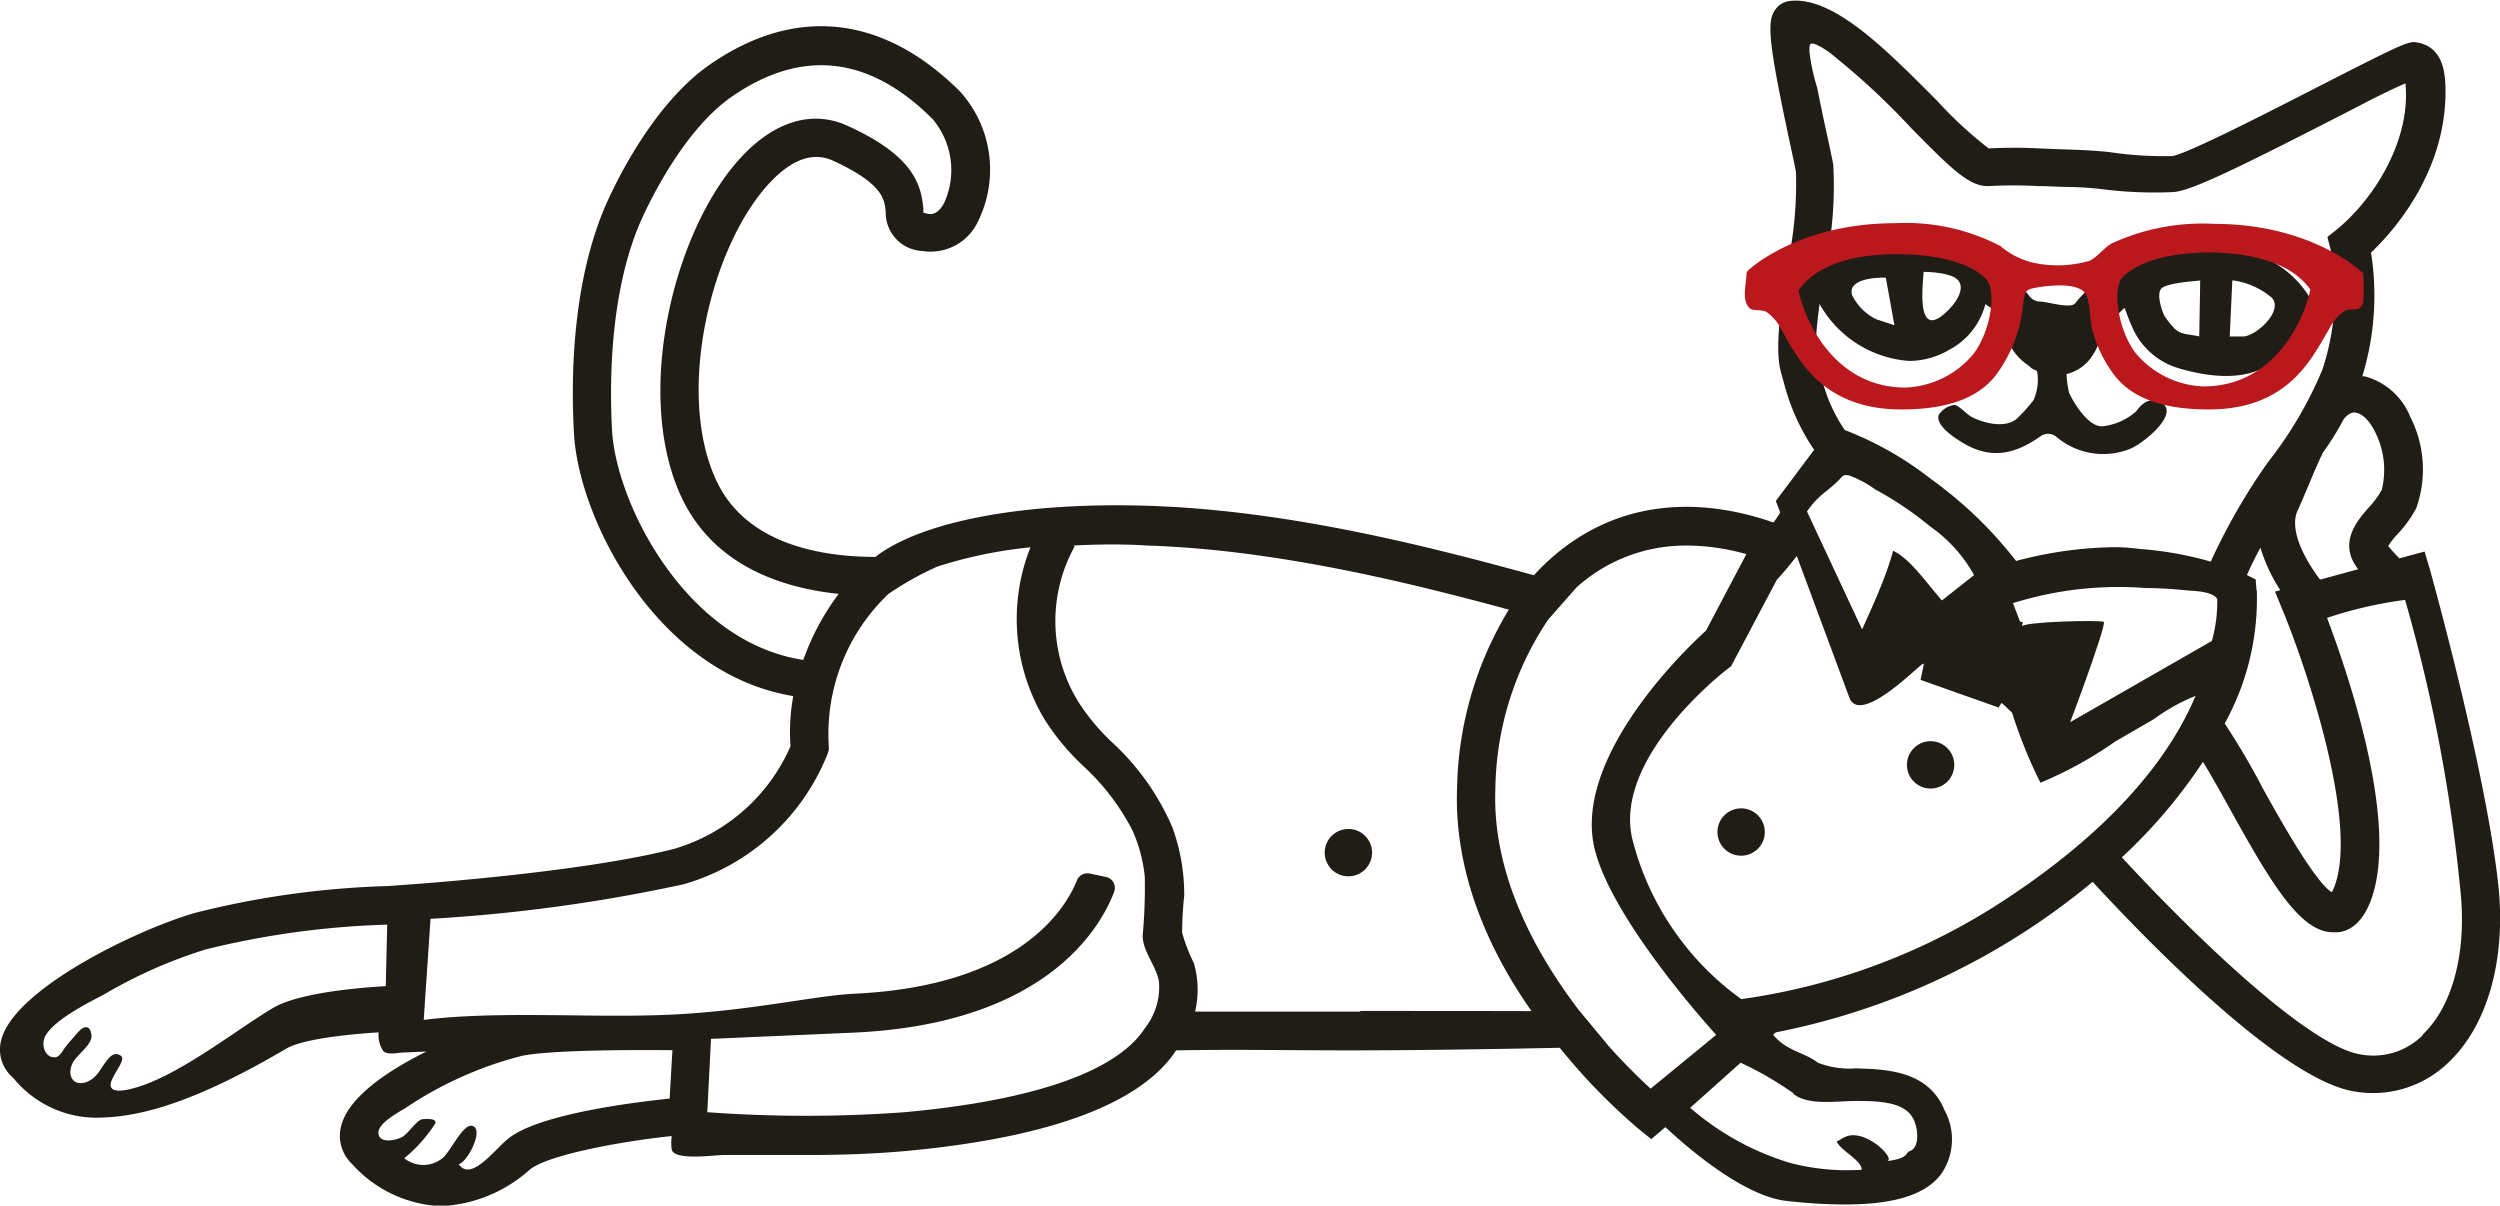
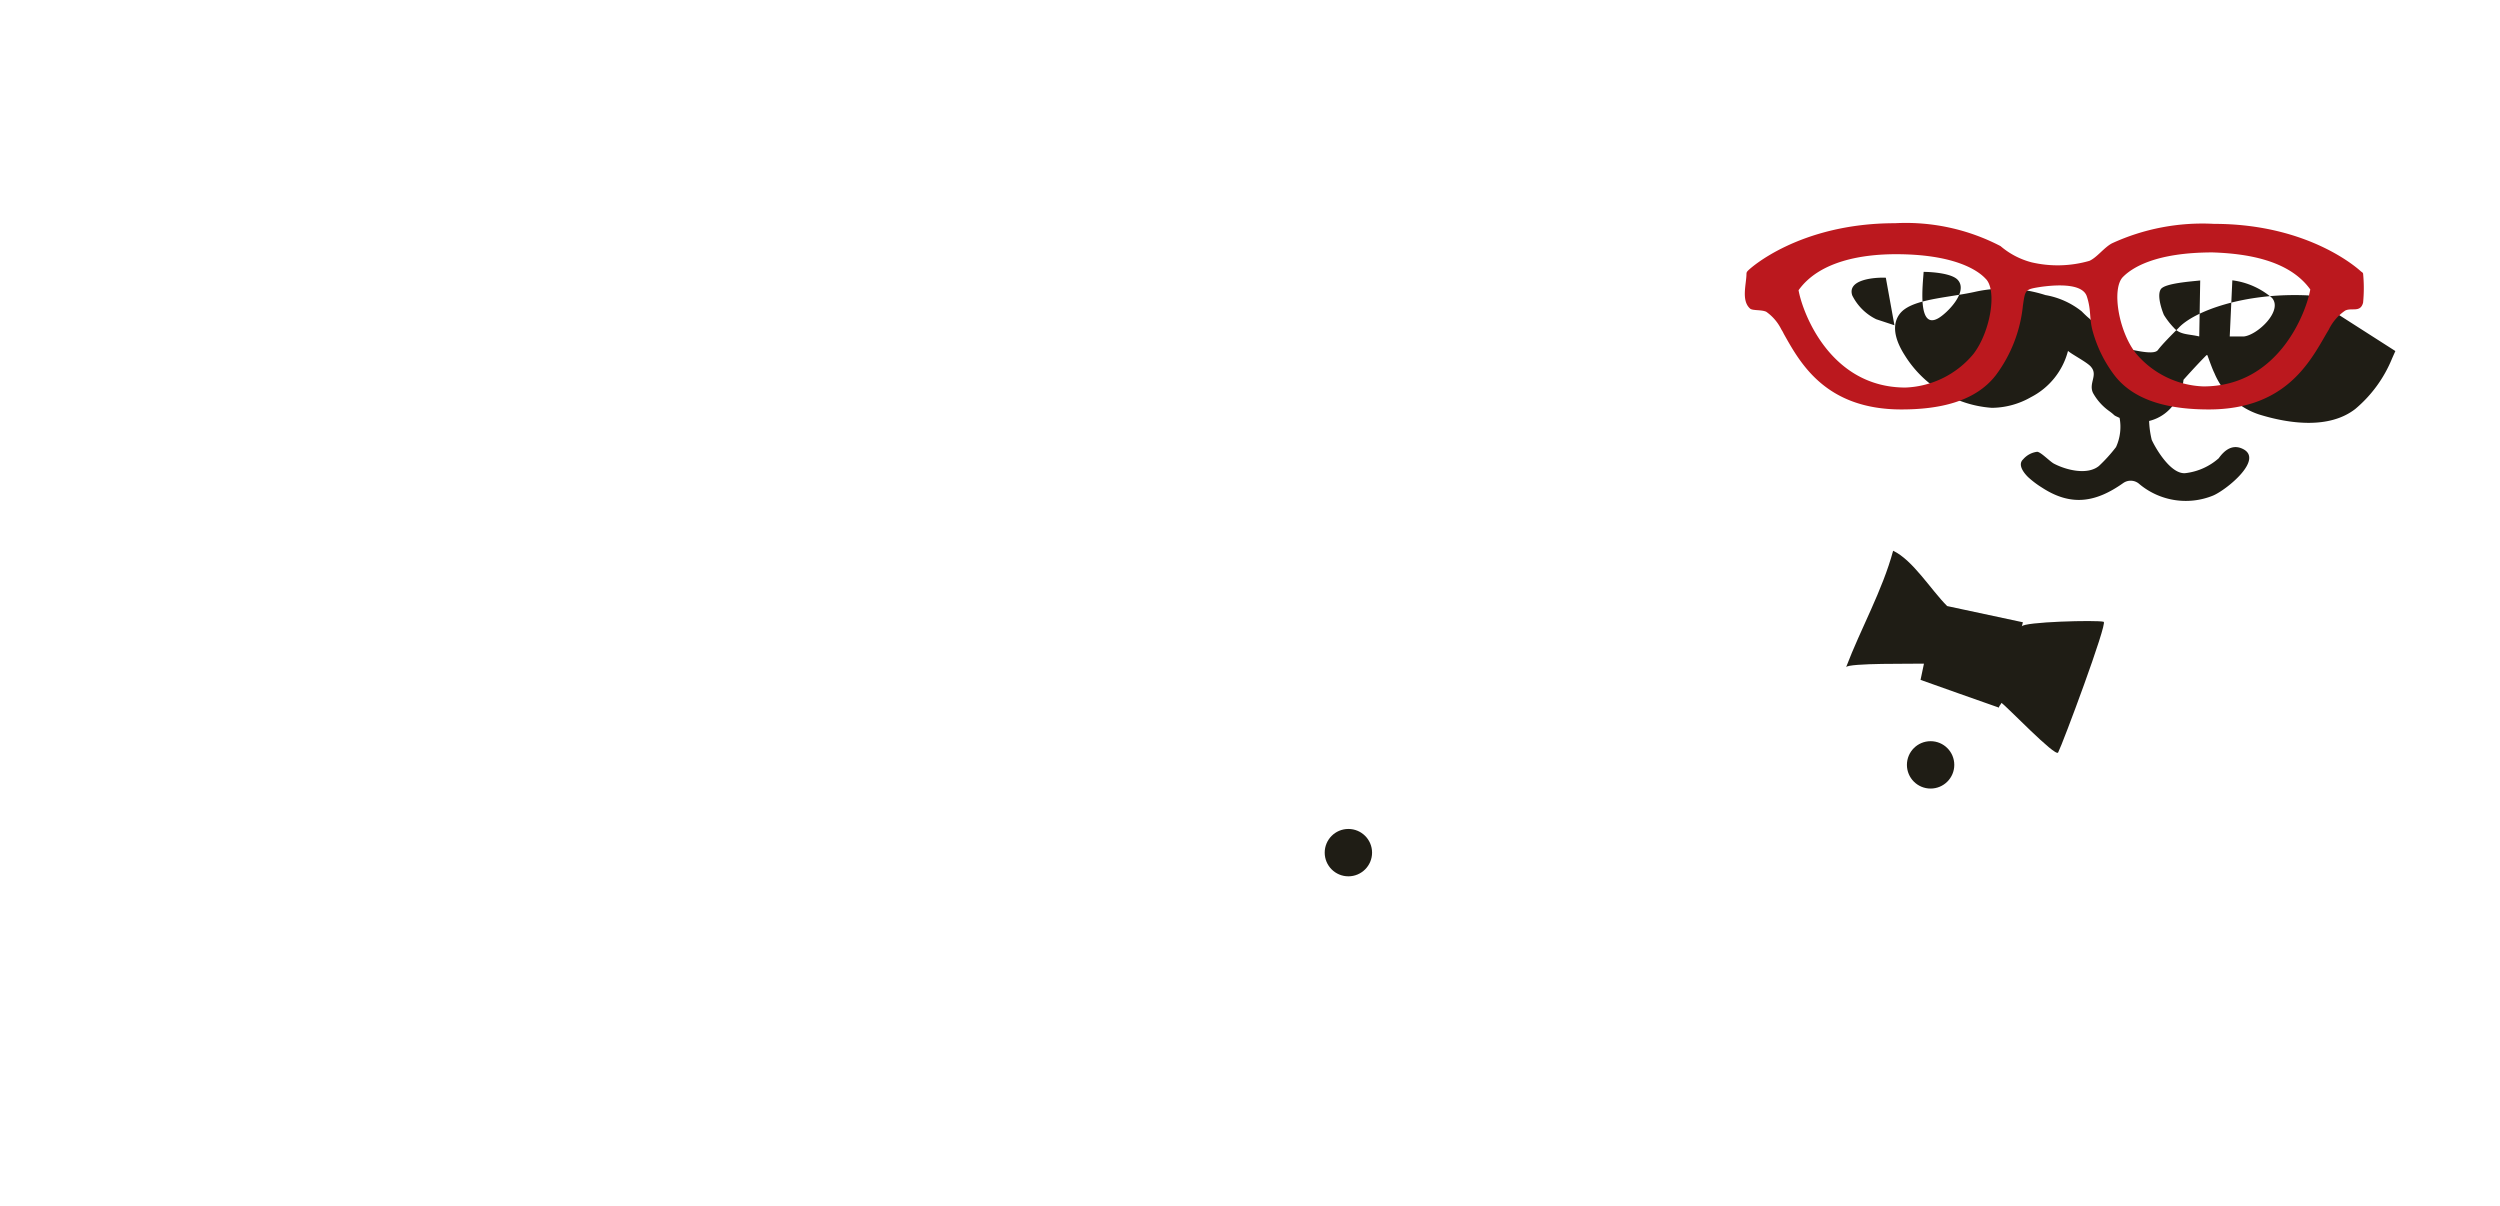
<svg xmlns="http://www.w3.org/2000/svg" id="logo" width="154.11" height="74.32" viewBox="0 0 154.11 74.32">
  <defs>
    <style>
      .cls-1 {
        fill: #1f1d15;
      }

      .cls-2 {
        fill: #bb181e;
      }
    </style>
  </defs>
  <title>lunettes_lelax</title>
  <g>
-     <path class="cls-1" d="M142.3,18.21a6.35,6.35,0,0,0-5.09-2.89c-4-.19-7.08,1-8,2-.45.45-1,1-1.28,1.37s-1.75-.1-2.15-.1a.82.82,0,0,1-.65-.3,11.69,11.69,0,0,0-1.43-1.55c-.17-.14-.32-.29-.47-.44a4.93,4.93,0,0,0-2.23-1,8.27,8.27,0,0,0-4.3-.21c-1.49.34-3.46.42-4.38,1.08-.37.26-1.12,1.07,0,2.83a6.89,6.89,0,0,0,5.37,3.25,4.91,4.91,0,0,0,2.42-.66,4.46,4.46,0,0,0,2.28-2.85c.22.21,1.24.73,1.43,1,.42.5-.17,1,.11,1.59a3.38,3.38,0,0,0,1,1.12c.44.32.17.21.64.42a3,3,0,0,1-.22,1.8,9.42,9.42,0,0,1-1.06,1.17c-.71.57-2,.25-2.75-.14-.25-.12-.82-.73-1.05-.74a1.36,1.36,0,0,0-.87.47c-.33.31,0,.79.32,1.1a5.73,5.73,0,0,0,.85.64c1.81,1.18,3.33.9,5-.28a.8.8,0,0,1,1,.06,4.46,4.46,0,0,0,4.54.71c.83-.35,3.16-2.24,1.83-2.88-.62-.3-1.11.06-1.48.58a3.76,3.76,0,0,1-2,.91c-.95.16-1.94-1.62-2.13-2.05a5.76,5.76,0,0,1-.16-1.16,2.62,2.62,0,0,0,1.64-1.21,2.92,2.92,0,0,0,.48-1.33l0,0s.82-.92,1.42-1.52l.05,0c.16.44.32.88.43,1.1a4.51,4.51,0,0,0,2.76,2.56c1.84.57,4.31.92,5.93-.34a8,8,0,0,0,2.27-3.12l.2-.45Zm-26.64,1.47a3.24,3.24,0,0,1-1.48-1.47c-.33-1,1.42-1.12,2.07-1.09l.53,2.93Zm3.82-.06c-1.31.74-.94-2.14-.9-2.86.52,0,1.75.09,2.11.5C121.35,18,120,19.33,119.48,19.62ZM134,20.2a4.69,4.69,0,0,1-.61-.79c-.15-.36-.43-1.21-.19-1.58s1.89-.48,2.43-.54l-.06,3.45C134.89,20.58,134.39,20.65,134,20.2Zm4.33.54c-.19,0-.71,0-.88,0l.16-3.46a4.67,4.67,0,0,1,2.44,1.08C140.75,19.14,139.18,20.64,138.33,20.74Z" />
+     <path class="cls-1" d="M142.3,18.21c-4-.19-7.08,1-8,2-.45.45-1,1-1.28,1.37s-1.75-.1-2.15-.1a.82.82,0,0,1-.65-.3,11.69,11.69,0,0,0-1.43-1.55c-.17-.14-.32-.29-.47-.44a4.93,4.93,0,0,0-2.23-1,8.27,8.27,0,0,0-4.3-.21c-1.49.34-3.46.42-4.38,1.08-.37.26-1.12,1.07,0,2.83a6.89,6.89,0,0,0,5.37,3.25,4.91,4.91,0,0,0,2.42-.66,4.46,4.46,0,0,0,2.28-2.85c.22.21,1.24.73,1.43,1,.42.5-.17,1,.11,1.59a3.38,3.38,0,0,0,1,1.12c.44.32.17.21.64.42a3,3,0,0,1-.22,1.8,9.42,9.42,0,0,1-1.06,1.17c-.71.57-2,.25-2.75-.14-.25-.12-.82-.73-1.05-.74a1.36,1.36,0,0,0-.87.47c-.33.31,0,.79.32,1.1a5.73,5.73,0,0,0,.85.64c1.81,1.18,3.33.9,5-.28a.8.8,0,0,1,1,.06,4.46,4.46,0,0,0,4.54.71c.83-.35,3.16-2.24,1.83-2.88-.62-.3-1.11.06-1.48.58a3.76,3.76,0,0,1-2,.91c-.95.16-1.94-1.62-2.13-2.05a5.76,5.76,0,0,1-.16-1.16,2.62,2.62,0,0,0,1.64-1.21,2.92,2.92,0,0,0,.48-1.33l0,0s.82-.92,1.42-1.52l.05,0c.16.44.32.88.43,1.1a4.51,4.51,0,0,0,2.76,2.56c1.84.57,4.31.92,5.93-.34a8,8,0,0,0,2.27-3.12l.2-.45Zm-26.64,1.47a3.24,3.24,0,0,1-1.48-1.47c-.33-1,1.42-1.12,2.07-1.09l.53,2.93Zm3.82-.06c-1.31.74-.94-2.14-.9-2.86.52,0,1.75.09,2.11.5C121.35,18,120,19.33,119.48,19.62ZM134,20.2a4.69,4.69,0,0,1-.61-.79c-.15-.36-.43-1.21-.19-1.58s1.89-.48,2.43-.54l-.06,3.45C134.89,20.58,134.39,20.65,134,20.2Zm4.33.54c-.19,0-.71,0-.88,0l.16-3.46a4.67,4.67,0,0,1,2.44,1.08C140.75,19.14,139.18,20.64,138.33,20.74Z" />
    <path class="cls-1" d="M129.68,38.33c-.39-.12-5,0-5.05.29l.07-.26-4.67-1c-1-1-2.11-2.83-3.33-3.41-.66,2.45-2,4.81-2.9,7.18.1-.27,4.26-.2,4.8-.22l-.21,1c1.61.57,3.22,1.15,4.83,1.71,0-.09.11-.18.16-.29.28.17,3.32,3.35,3.49,3.06C127.15,45.86,129.93,38.41,129.68,38.33Z" />
-     <path class="cls-1" d="M154,54.5c-.78-7.06-4.07-18.89-4.21-19.39L149.46,34l-1.55.42a9.49,9.49,0,0,1-.69-.76l0,0a4.74,4.74,0,0,1,.55-.71,7.45,7.45,0,0,0,1.18-1.63,7.13,7.13,0,0,0-.36-5.6,4.2,4.2,0,0,0-2.81-2.52l-.16,0a17,17,0,0,0,.54-7.63c1.32-1.25,4.53-4.81,4.59-9.78,0-1,0-2.81-1.68-3.16-.56-.11-.62-.12-6,2.63-3.08,1.58-8.25,4.23-9.16,4.36A22.4,22.4,0,0,1,130,9.37c-1.49-.15-2.81-.15-4.25-.22a30.29,30.29,0,0,0-3.16,0,24.82,24.82,0,0,1-3.17-2.93c-3-3-6.36-6.49-9.1-6.16a1.29,1.29,0,0,0-.89.54c-.51.72-.45,1.89.92,8.27.17.8.31,1.44.36,1.74a23.87,23.87,0,0,1-.51,5.66c-.42,2.69-.83,5.24-.4,6.73l.18.65a13.19,13.19,0,0,0,1.85,4.08l-2.36,3.15.27.72c-.13.21-.27.41-.41.61C104.72,30.61,100.46,31,97,33.34a13.22,13.22,0,0,0-2.44,2.12c-6.19-1.69-15-4-23.76-4.28-7.43-.24-13.65.87-16.64,3l-.19.15c-3.29,0-7.88-.75-9.75-4.58-2.66-5.46-.37-14.8,3.36-18.62,1.32-1.35,2.58-1.76,3.76-1.23,3.09,1.42,3.19,2.39,3.26,3.16a2.36,2.36,0,0,0,2.24,2.41,3.23,3.23,0,0,0,3.49-1.91,7.19,7.19,0,0,0-1.14-7.91C54.44.91,49,.33,43.73,4c-3.3,2.31-5.54,6.75-6.35,8.55-2,4.55-2.22,10.2-2,14.13C35.65,32,40.5,41.53,48.9,42.91A12.31,12.31,0,0,0,48.73,46a11.3,11.3,0,0,1-7.15,6.32C35.76,53.82,25.11,54.53,25,54.54l-1.07.08A54.48,54.48,0,0,0,12,56.28C8.27,57.37.87,61,.08,64.1a2.25,2.25,0,0,0,.6,2.22l.19.19a6.62,6.62,0,0,0,5,2.39c2.53,0,5.85-.77,11.78-4.26.88-.52,3.28-.85,5.69-1a1.77,1.77,0,0,0,.28,1.14c.23.28.91.11,1.27.1l1.4-.06c-2.53,1.25-4.81,2.86-5.25,4.56a2.38,2.38,0,0,0,.66,2.37,7.77,7.77,0,0,0,5.5,2.6,8.79,8.79,0,0,0,5.47-2.26c1.08-.87,5.41-1.71,8.74-2.06a3.07,3.07,0,0,0,0,.85c.19.67,2.59.33,3.18.32h5.1c2,0,4.15-.06,6.29-.26C64.8,70.11,70.37,68,72.5,64.75c3.57-.07,6.82,0,10.65,0,4.15,0,9.06-.08,13-.16a37.35,37.35,0,0,0,4.86,5l.78.63.87-.74c1.78,1.66,5,4.28,7.47,4.55a32.6,32.6,0,0,0,3.6.22c3.07,0,5-.62,5.94-1.89a3.76,3.76,0,0,0,.19-3.94c-1-2.43-3.59-2.51-5.48-2.56a5.36,5.36,0,0,1-2.32-.35c-.83-.65-1.94-.71-2.76-1.73l.17-.14A43.83,43.83,0,0,0,129,54.36c2.76,3,11.5,12.19,16.13,12.92a6.68,6.68,0,0,0,5.82-1.8C153.37,63.18,154.5,59.08,154,54.5Zm-8.76-29.06c.59.13,1,.83,1.19,1.23a5.13,5.13,0,0,1,.39,3.53,5.63,5.63,0,0,1-.85,1.14c-.65.75-1.87,2.14-.6,3.75l-2.35.64c-1-1.32-1.91-3.09-1.39-4.25.24-.51.46-1.06.7-1.62s.55-1.33.89-2l0,0a15.62,15.62,0,0,0,1.24-2C144.73,25.52,145,25.38,145.23,25.44ZM107.34,61.59a17.41,17.41,0,0,1-6.7-9.8c-1.28-5.09,5.78-10.5,5.86-10.56l.21-.16,2.82-5.33a18.77,18.77,0,0,0,1.23-1.47L114,43c.61,1.62,3.73-1.43,4.42-2L122,38.36l1.86,5a29.22,29.22,0,0,0,1.92,4.89,24.13,24.13,0,0,0,4.61-2.54l2.4-1.39a11.47,11.47,0,0,1,2.55-1.42c-2.33,5.54-7.64,10-12.63,13.13A39.45,39.45,0,0,1,107.34,61.59Zm29.34-24.66a9,9,0,0,1-.33,2.58L127,44.87l-2.91-7.69a21.75,21.75,0,0,1,8.18-.93c.83,0,1.67.06,2.5.14C135.23,36.44,136.39,36.43,136.68,36.93Zm-23-7.63a.81.81,0,0,1,.28,0,6.47,6.47,0,0,1,1.62.86,21.09,21.09,0,0,1,3.4,2.29,9,9,0,0,1,2.71,3l-6.19,4.88-4.11-8.8a5.25,5.25,0,0,1,1.24-1.29c.23-.2.47-.39.68-.6S113.58,29.32,113.7,29.3Zm25.42,7.1-.05-.68-.54-.27c.25-.57.53-1.13.83-1.69a10.16,10.16,0,0,0,1.23,2.62l-.33.09.51,1.24c1.4,3.4,4.69,13.09,3.13,17a2.71,2.71,0,0,1-.14.29c-1-.6-3.11-4.34-4.25-6.4a44.56,44.56,0,0,0-2.35-4A15.94,15.94,0,0,0,139.12,36.4ZM117.75,7.83c2.53,2.57,3.67,3.71,4.86,3.64a28.29,28.29,0,0,1,3,0c.72,0,1.44.06,2.12.06a19.1,19.1,0,0,1,2,.15,25.51,25.51,0,0,0,4.24.16c1.06-.06,3.84-1.41,10.09-4.61,1.4-.71,2.78-1.47,4.22-2.09.34,3.3-1.73,6.94-4.22,9l-.59.47.19.74a12.42,12.42,0,0,1,.23,3.75,15,15,0,0,1-.73,3.69,24.32,24.32,0,0,1-3.33,5.67,37.71,37.71,0,0,0-3.55,6.16,21.48,21.48,0,0,0-4.38-.78,12,12,0,0,0-1.57-.11,24.59,24.59,0,0,0-6.05.85,25.16,25.16,0,0,0-4.46-4.46c-.21-.18-.44-.34-.66-.5l-.15-.11a20.57,20.57,0,0,0-5.29-3,9.66,9.66,0,0,1-1.5-3.57l-.19-.67c-.28-1,.12-3.5.47-5.71a24.27,24.27,0,0,0,.51-6.41c-.06-.32-.2-1-.39-1.86s-.41-1.92-.6-2.88a12.22,12.22,0,0,1-.48-2.22c0-.51,0-.6.47-.42a5,5,0,0,1,1.13.76A43.82,43.82,0,0,1,117.75,7.83Zm-12,56-4,3.28c-.6-.55-1.5-1.42-2.52-2.55l-1.91-2.3c-2.67-3.51-5.34-8.35-5.14-13.61a19.14,19.14,0,0,1,3.26-10.46l1.76-2a11.36,11.36,0,0,1,1.11-.86,10.06,10.06,0,0,1,5.71-1.7,13.51,13.51,0,0,1,3.63.53l-.14.27-2.35,4.45s-8.38,7.38-6.85,13.49C99.43,56.86,105.79,63.79,105.79,63.79ZM37.73,26.56c-.2-3.68,0-8.93,1.8-13,.57-1.26,2.65-5.55,5.55-7.58,4.31-3,8.49-2.56,12.41,1.36a4.87,4.87,0,0,1,.72,5.15c-.41.79-.84.71-1,.69l-.29-.07,0-.25c-.14-1.5-.62-3.25-4.62-5.08-2.12-1-4.4-.36-6.43,1.72-4.28,4.38-6.92,14.86-3.79,21.3,2,4.07,6.08,5.44,9.62,5.81a15.17,15.17,0,0,0-2.18,4.07C42.3,39.59,38,31.07,37.73,26.56ZM16.84,62.13c-2.3,1.36-6,4.34-8.79,5-.67.16-1.13.15-1.22-.16-.13-.5,1-1.61.63-1.88s-.65,0-.86.27c-.4.48-.55,1-1.17,1.3-.92.4-1.36-.38-.92-1.19.24-.44,1.17-1.08,1.13-1.63s-.38-.76-.88-.15c-.24.29-.58.63-.79.94s-.35.6-.72.54c-.54-.09-.72-.87-.44-1.34.6-1,2.59-2,3.59-2.52a29.52,29.52,0,0,1,6.27-2.78A52.59,52.59,0,0,1,23.87,57l-.09,3.79C21.23,60.94,18.22,61.32,16.84,62.13Zm24.44,5.59c-2.55.27-8.21,1-10,2.51-.83.68-2.26,2.64-3,1.53.52-.08,1.62-2.21.81-2.36-.57-.11-1.33,1.62-1.82,2a1.88,1.88,0,0,1-2.35,0,9.12,9.12,0,0,0,1.92-2.16C26.94,68.87,26,69,26,69c-.33.09-.83.86-1.18,1.07s-1.4.46-1.49-.18S24.61,68.55,25,68.3a23.13,23.13,0,0,1,7-3.17c1.3-.36,6-.43,9.45-.39Zm29.31-4.36c-1.71,2.68-6.83,4.47-14.82,5.2a83.38,83.38,0,0,1-12.17,0l.23-4.52,8.91-.39c11.8-.57,15.12-6.51,15.94-8.67a.69.69,0,0,0-.5-.92l-1-.21a.7.7,0,0,0-.79.41c-.66,1.67-3.47,6.54-13.8,7-2.36.12-6.43,1.07-11.29,1.29s-10.51-.26-15.18.32l.42-6.23a100.62,100.62,0,0,0,15.6-2.13,13.57,13.57,0,0,0,8.86-8l.09-.26,0-.27a11.9,11.9,0,0,1,3.68-9.37,19.46,19.46,0,0,1,3-1.68,27.52,27.52,0,0,1,5.75-1.19,12,12,0,0,0,.88,10.62,14.52,14.52,0,0,0,2.41,2.89,14.31,14.31,0,0,1,3,3.94,9.24,9.24,0,0,1,.76,2.87,33.41,33.41,0,0,1-.13,3.61c0,1,.81,1.81,1,2.82A4.06,4.06,0,0,1,70.59,63.36Zm13.26-1c-3.41,0-6.92,0-10.18,0a5.86,5.86,0,0,0-.08-3,10.62,10.62,0,0,1-.72-1.87A22.87,22.87,0,0,1,73,55.21,12.12,12.12,0,0,0,72.27,51a15.38,15.38,0,0,0-3.78-5.3,13.14,13.14,0,0,1-2-2.41,9.47,9.47,0,0,1-.24-9.61l-.08-.05c1.46-.08,3-.1,4.57,0,8,.26,16.26,2.32,22.27,3.95a21.9,21.9,0,0,0-3.19,11c-.2,5.27,2,10.07,4.59,13.75C91,62.32,87.39,62.32,83.85,62.32Zm26.71,5.08c1,.77,2.8.39,4.15.43,1.82,0,2.9.29,3.29,1.22.3.74.26,1.7-.28,1.87-.28.09,0,.44-1.42.62.6-.07-1-1.75-2.23-1.59-.5.07-.83.47-.85.32.08.53,1.57,1.2,1.54,1.8a14,14,0,0,1-4.4-.42,16.78,16.78,0,0,1-6.17-3.4l3.11-2.78A20.39,20.39,0,0,1,110.56,67.4Zm38.79-3.63A4.32,4.32,0,0,1,145.52,65c-3.45-.55-11.17-8.29-14.72-12.15a32.13,32.13,0,0,0,5-5.89c.53.87,1.12,1.93,1.62,2.83,2.63,4.76,4.4,7.68,6.41,7.68H144c.64,0,1.52-.39,2.1-1.84,1.87-4.68-1.32-14-2.65-17.54a25.2,25.2,0,0,1,4.81-1.11,99.92,99.92,0,0,1,3.4,17.82C152.08,58.62,151.22,62,149.35,63.77Z" />
    <circle class="cls-1" cx="119.01" cy="47.15" r="1.46" />
-     <circle class="cls-1" cx="107.33" cy="51.29" r="1.46" />
    <circle class="cls-1" cx="83.12" cy="52.56" r="1.46" />
    <path class="cls-2" d="M145.56,16.75c-.13-.12-3.17-2.95-9.08-2.95A13.33,13.33,0,0,0,130.19,15c-.49.26-.92.87-1.39,1.08a7.07,7.07,0,0,1-3.57.09,4.81,4.81,0,0,1-1.91-1,12.64,12.64,0,0,0-6.51-1.41c-5.91,0-9,2.83-9.08,2.95a.23.23,0,0,0-.07.15c0,.64-.34,1.66.22,2.16.15.14.71.06,1,.2a2.9,2.9,0,0,1,.93,1.09q.08.12.15.27c1,1.78,2.56,4.66,7.25,4.66,2.26,0,4.53-.44,5.82-2.11a8.61,8.61,0,0,0,1.67-4.29c.15-1,.12-1,1.13-1.16.68-.09,2.52-.29,2.81.59s.13,1.36.38,2.21a8,8,0,0,0,1.32,2.65c1.28,1.67,3.56,2.11,5.82,2.11,4.69,0,6.21-2.88,7.24-4.66l.16-.27a3,3,0,0,1,1-1.16c.4-.21.94.15,1.11-.49a9.13,9.13,0,0,0,0-1.8A.22.22,0,0,0,145.56,16.75Zm-23.91,5.07a5.72,5.72,0,0,1-4.19,2.07c-4.65,0-6.35-4.64-6.59-6,1.31-1.83,4-2.22,6-2.22,3.5,0,5,.94,5.52,1.5C123.13,17.85,122.71,20.44,121.65,21.82Zm20.77-4c-.24,1.4-1.94,6-6.59,6a5.7,5.7,0,0,1-4.19-2.07c-1.06-1.38-1.48-4-.76-4.69.56-.56,2-1.5,5.52-1.5C138.42,15.63,141.1,16,142.42,17.85Z" />
  </g>
</svg>